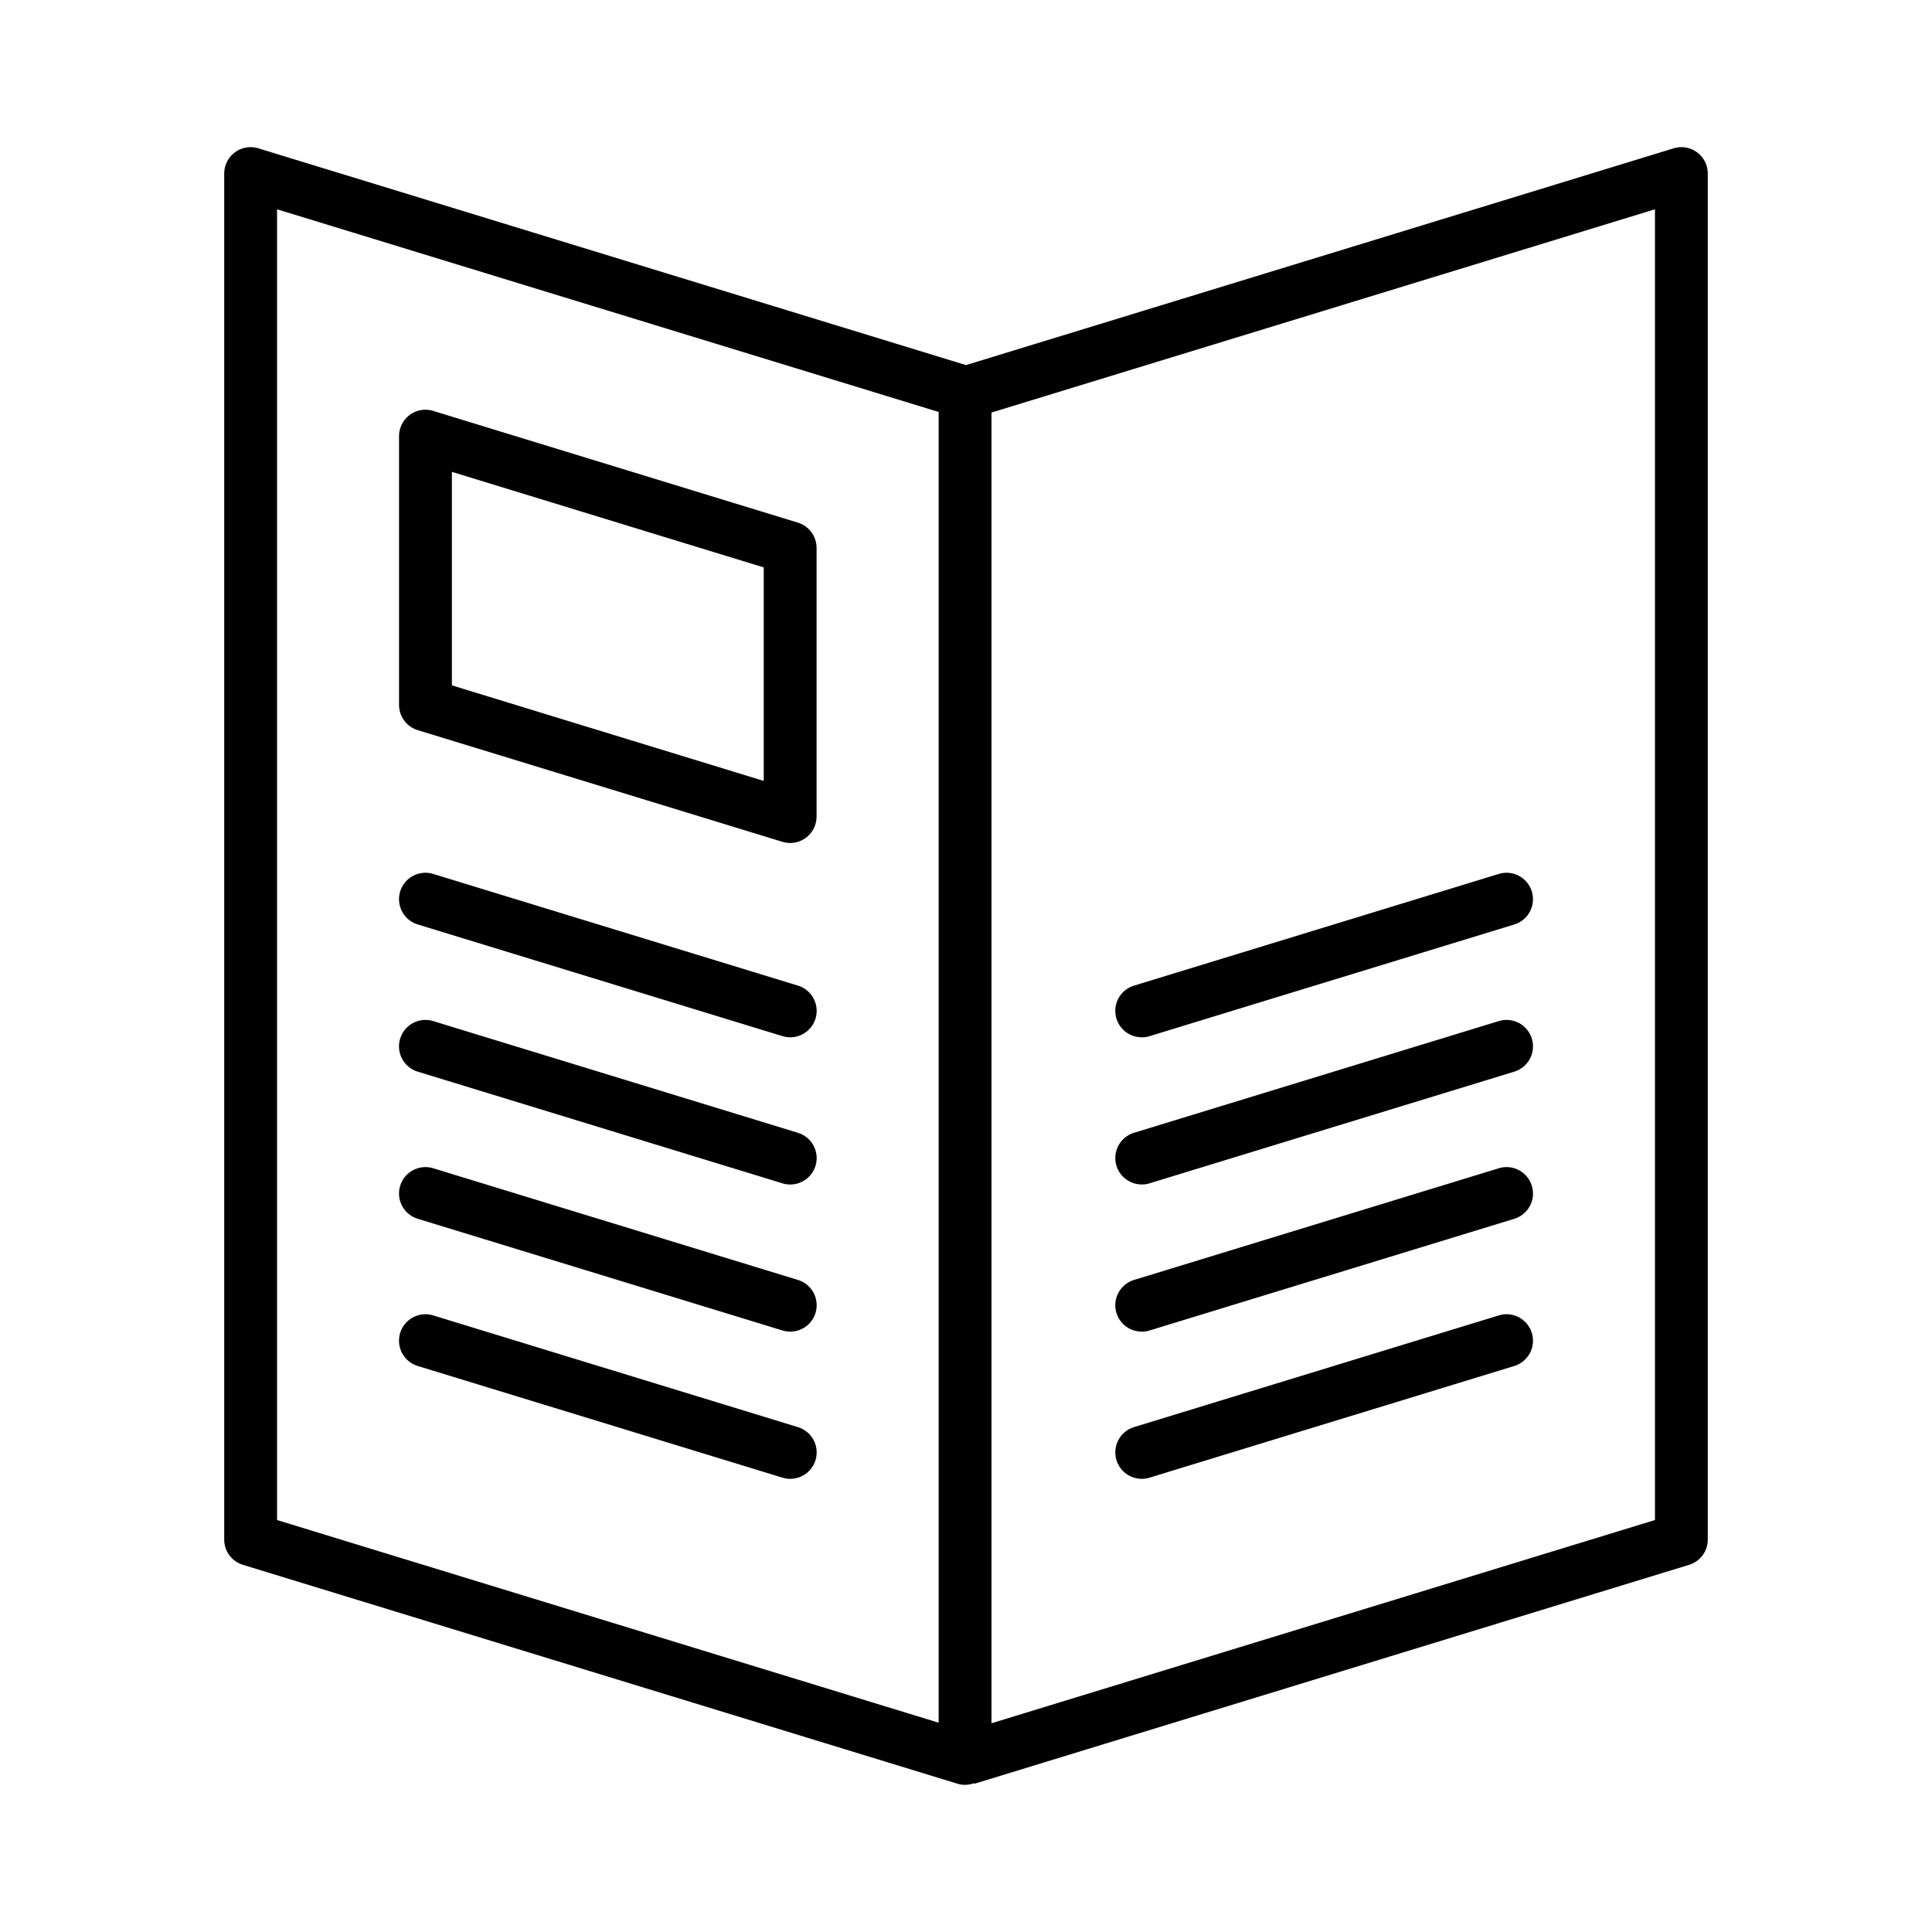
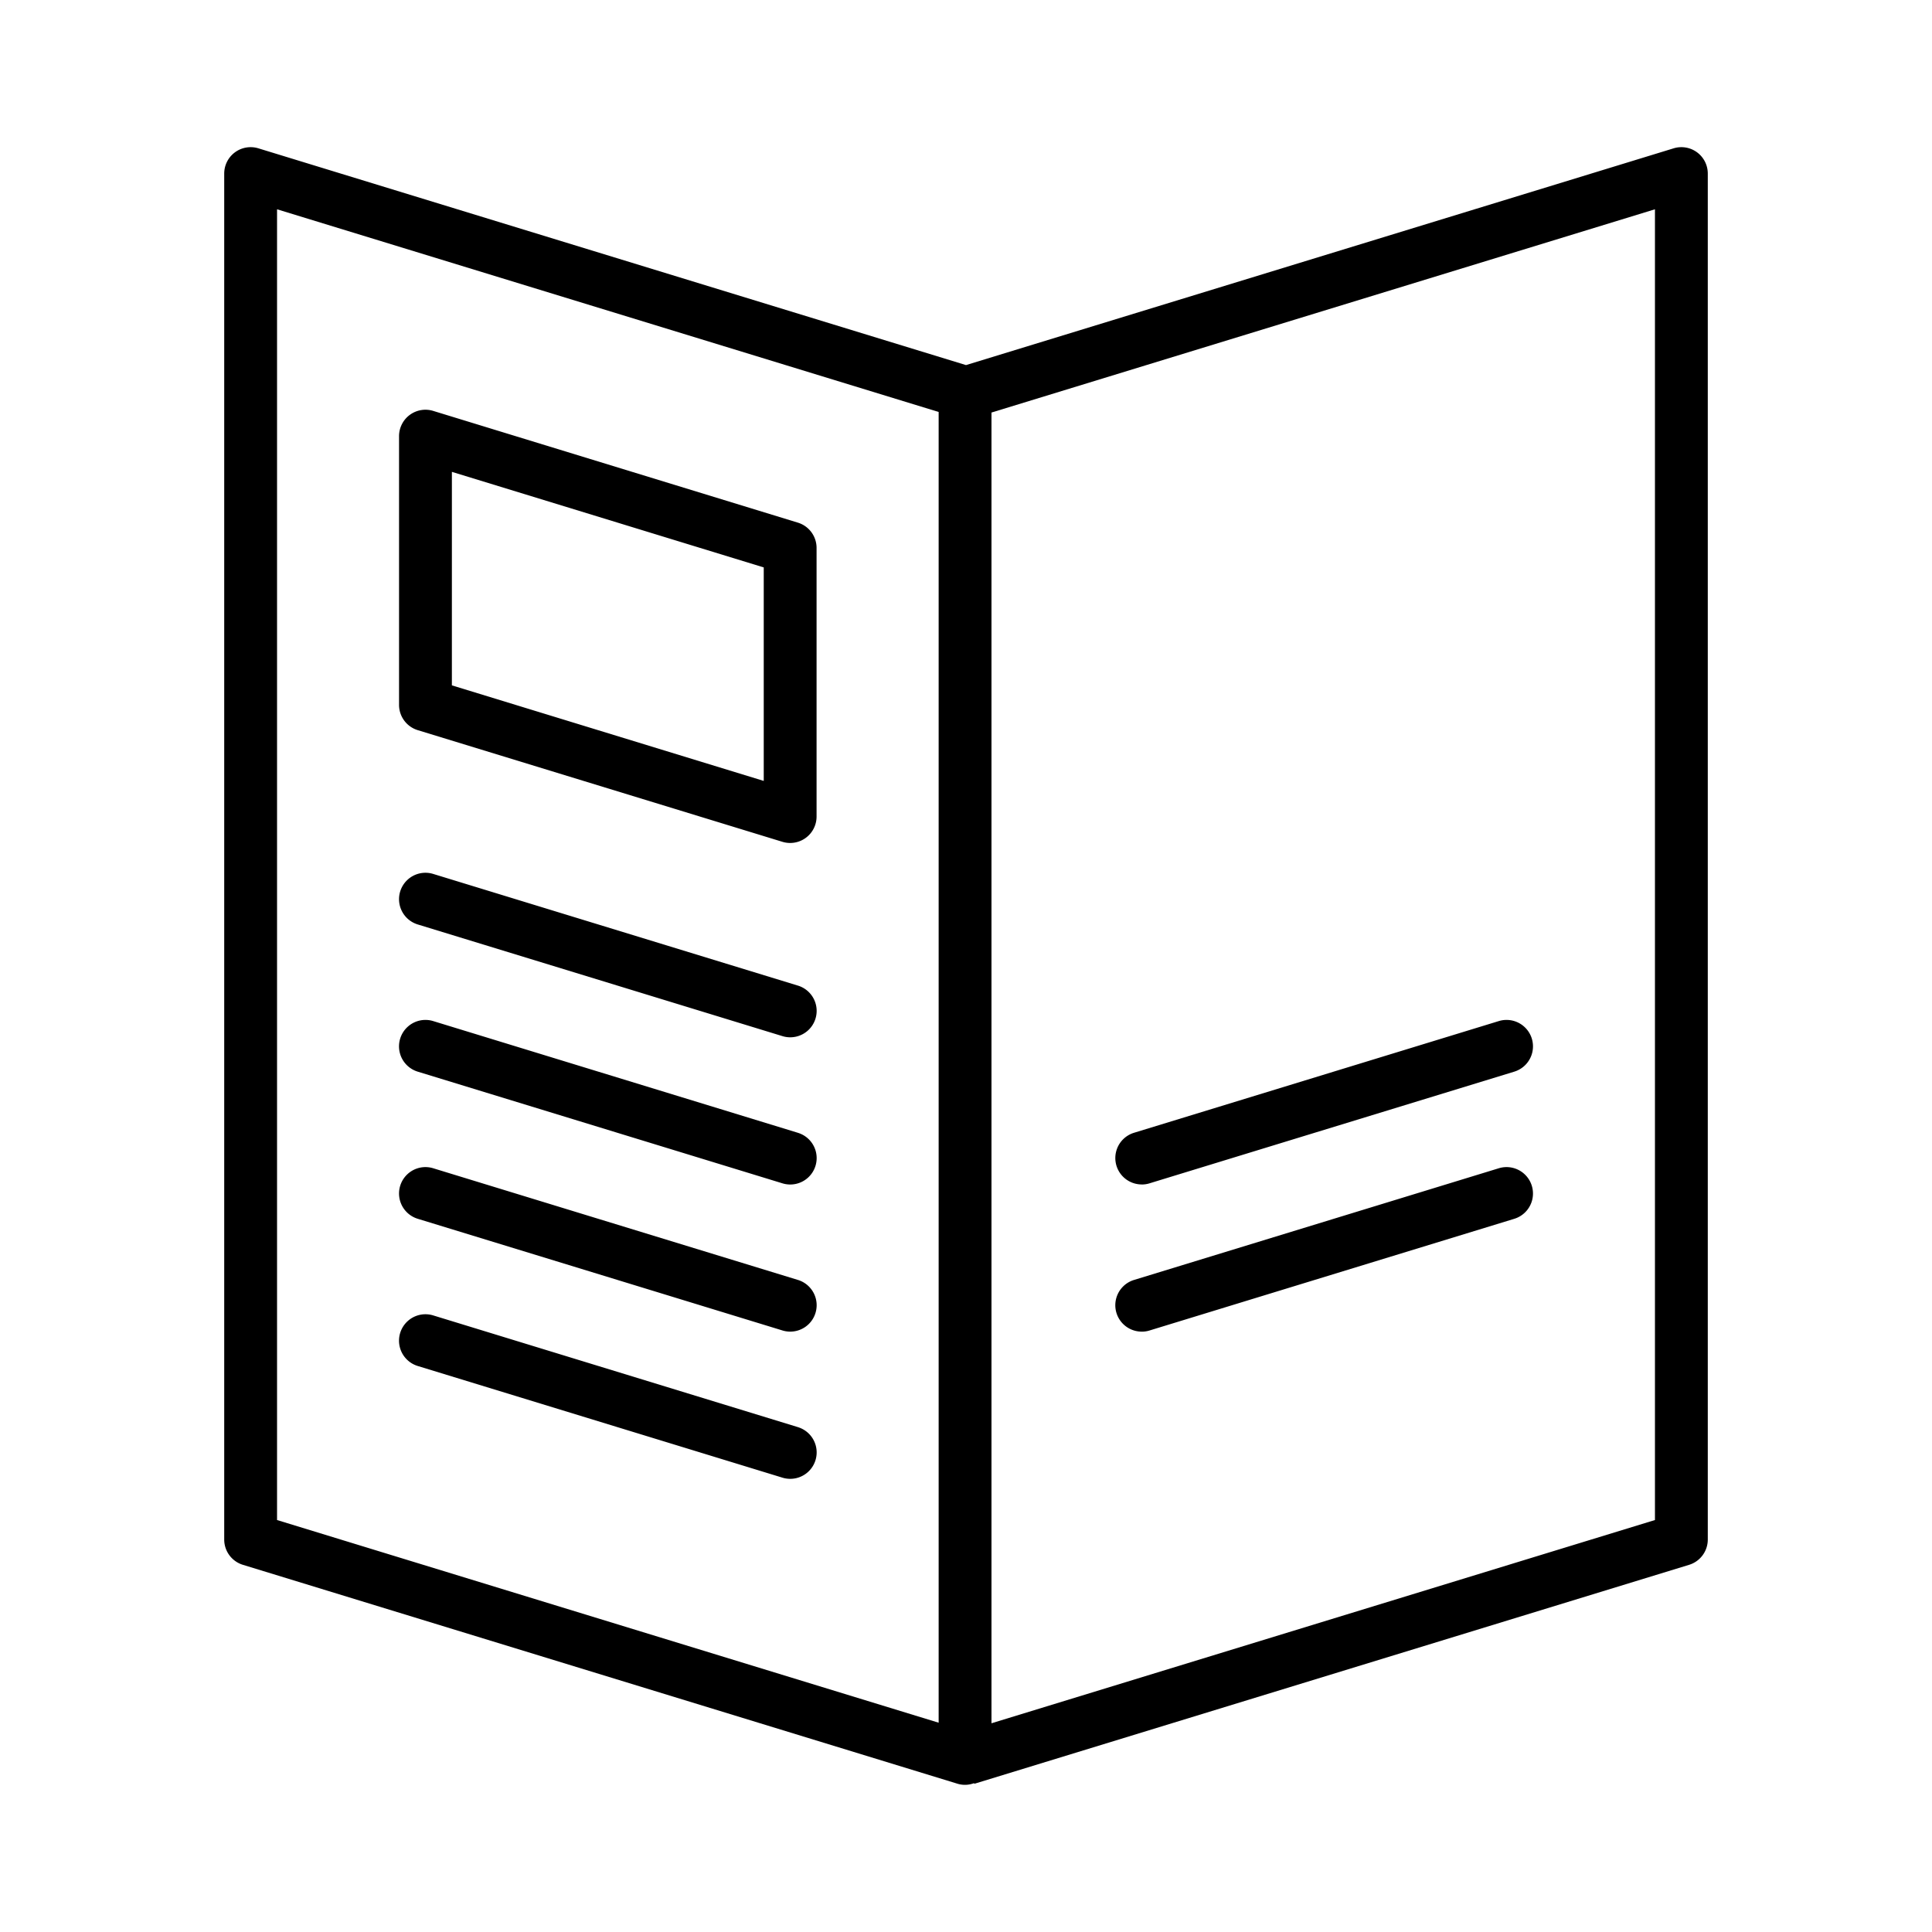
<svg xmlns="http://www.w3.org/2000/svg" id="Layer_1" data-name="Layer 1" viewBox="0 0 128 128">
  <title>MENU</title>
  <path d="M27.676,48.374l24.167,7.4A1.75,1.75,0,0,0,54.1,54.1V36.3a1.75,1.75,0,0,0-1.237-1.673L28.7,27.223A1.75,1.75,0,0,0,26.438,28.9V46.7A1.75,1.75,0,0,0,27.676,48.374Zm2.263-17.112L50.6,37.593V51.738L29.938,45.407Z" />
  <path d="M52.868,65.3,28.7,57.9a1.75,1.75,0,1,0-1.025,3.347l24.167,7.4A1.75,1.75,0,0,0,52.868,65.3Z" />
  <path d="M52.868,75.052,28.7,67.649A1.75,1.75,0,1,0,27.676,71l24.167,7.4a1.75,1.75,0,0,0,1.025-3.347Z" />
  <path d="M52.868,84.8,28.7,77.4a1.75,1.75,0,1,0-1.025,3.347l24.167,7.4A1.75,1.75,0,0,0,52.868,84.8Z" />
  <path d="M52.868,94.552,28.7,87.149A1.75,1.75,0,1,0,27.676,90.5l24.167,7.4a1.75,1.75,0,0,0,1.025-3.347Z" />
  <path d="M112.436,10.093a1.751,1.751,0,0,0-1.553-.266L64,24.188,17.118,9.827A1.75,1.75,0,0,0,14.855,11.5V102a1.75,1.75,0,0,0,1.237,1.673l47.333,14.5a1.692,1.692,0,0,0,1.1-.031c.017.018.035.036.051.031l47.333-14.5A1.75,1.75,0,0,0,113.145,102V11.5A1.75,1.75,0,0,0,112.436,10.093ZM62.188,114.134,18.355,100.706V13.866L62.188,27.294Zm47.457-13.428L65.688,114.171V27.332l43.957-13.466Z" />
-   <path d="M75.645,68.726a1.754,1.754,0,0,0,.513-.077l24.167-7.4A1.75,1.75,0,0,0,99.3,57.9L75.132,65.3a1.75,1.75,0,0,0,.512,3.424Z" />
  <path d="M75.645,78.476a1.754,1.754,0,0,0,.513-.077L100.324,71A1.75,1.75,0,0,0,99.3,67.649l-24.167,7.4a1.75,1.75,0,0,0,.512,3.424Z" />
  <path d="M75.645,88.226a1.754,1.754,0,0,0,.513-.077l24.167-7.4A1.75,1.75,0,0,0,99.3,77.4L75.132,84.8a1.75,1.75,0,0,0,.512,3.424Z" />
-   <path d="M99.3,87.149l-24.167,7.4A1.75,1.75,0,1,0,76.158,97.9l24.167-7.4A1.75,1.75,0,0,0,99.3,87.149Z" />
</svg>